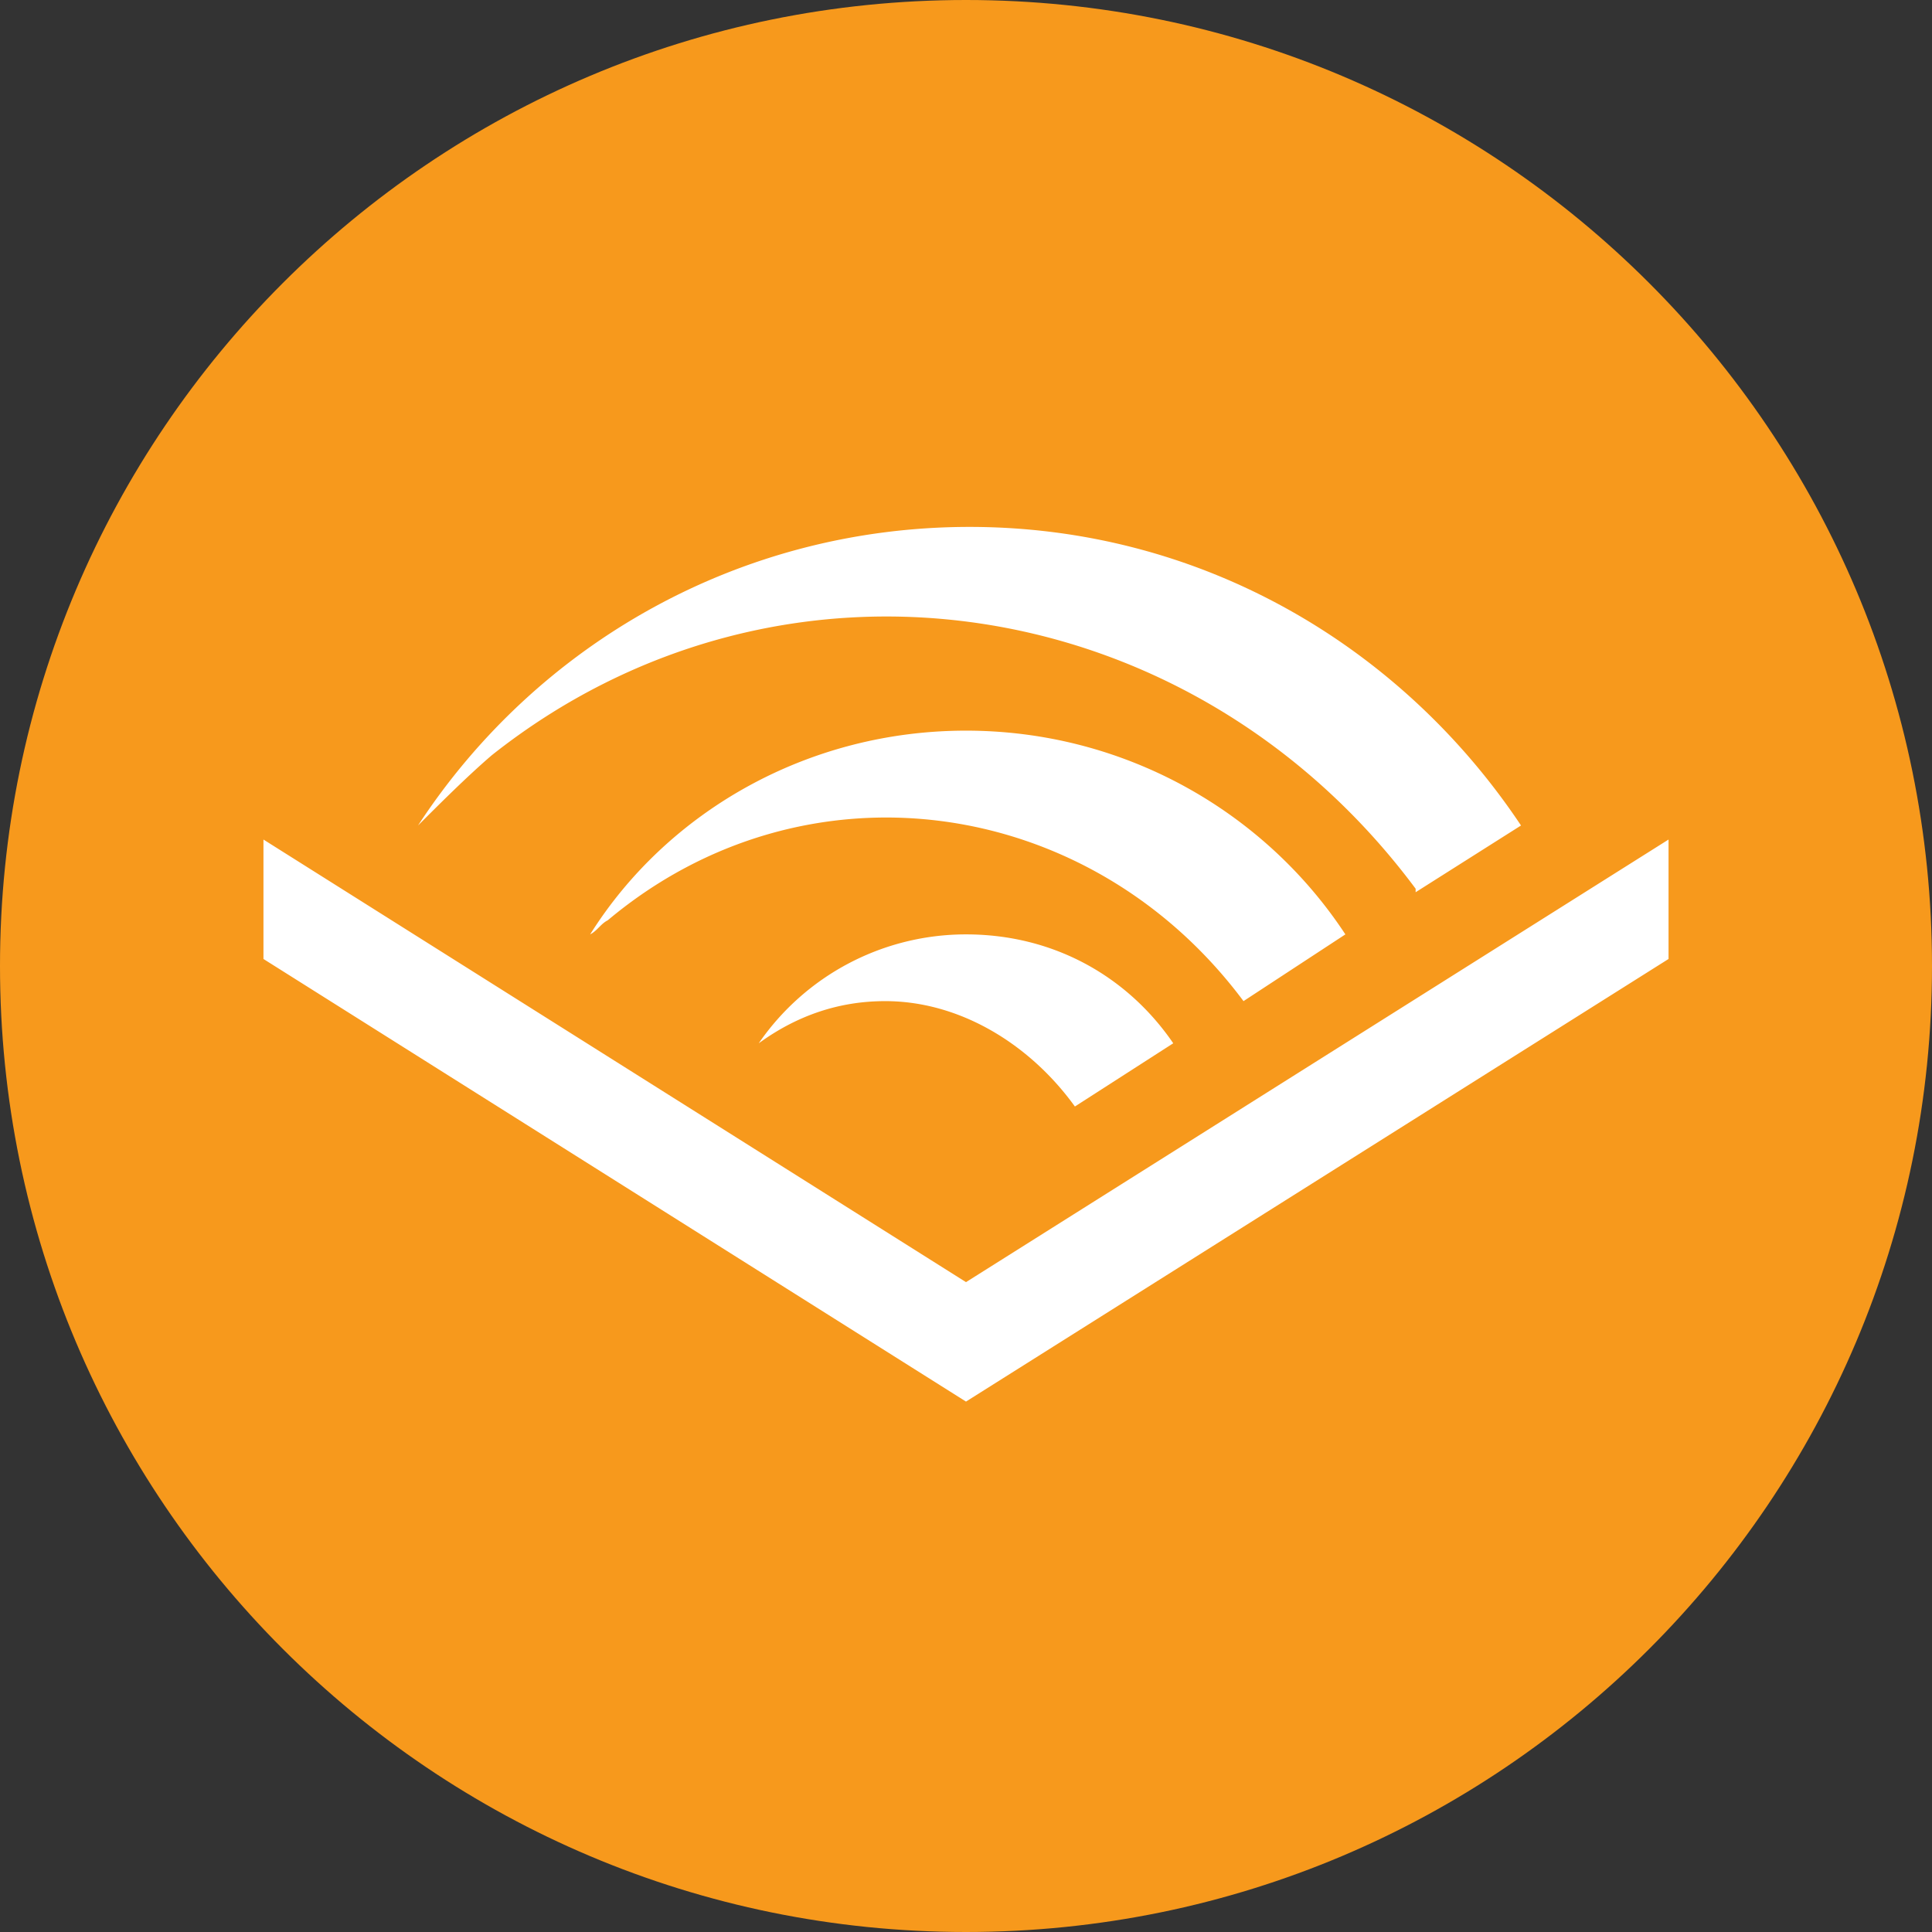
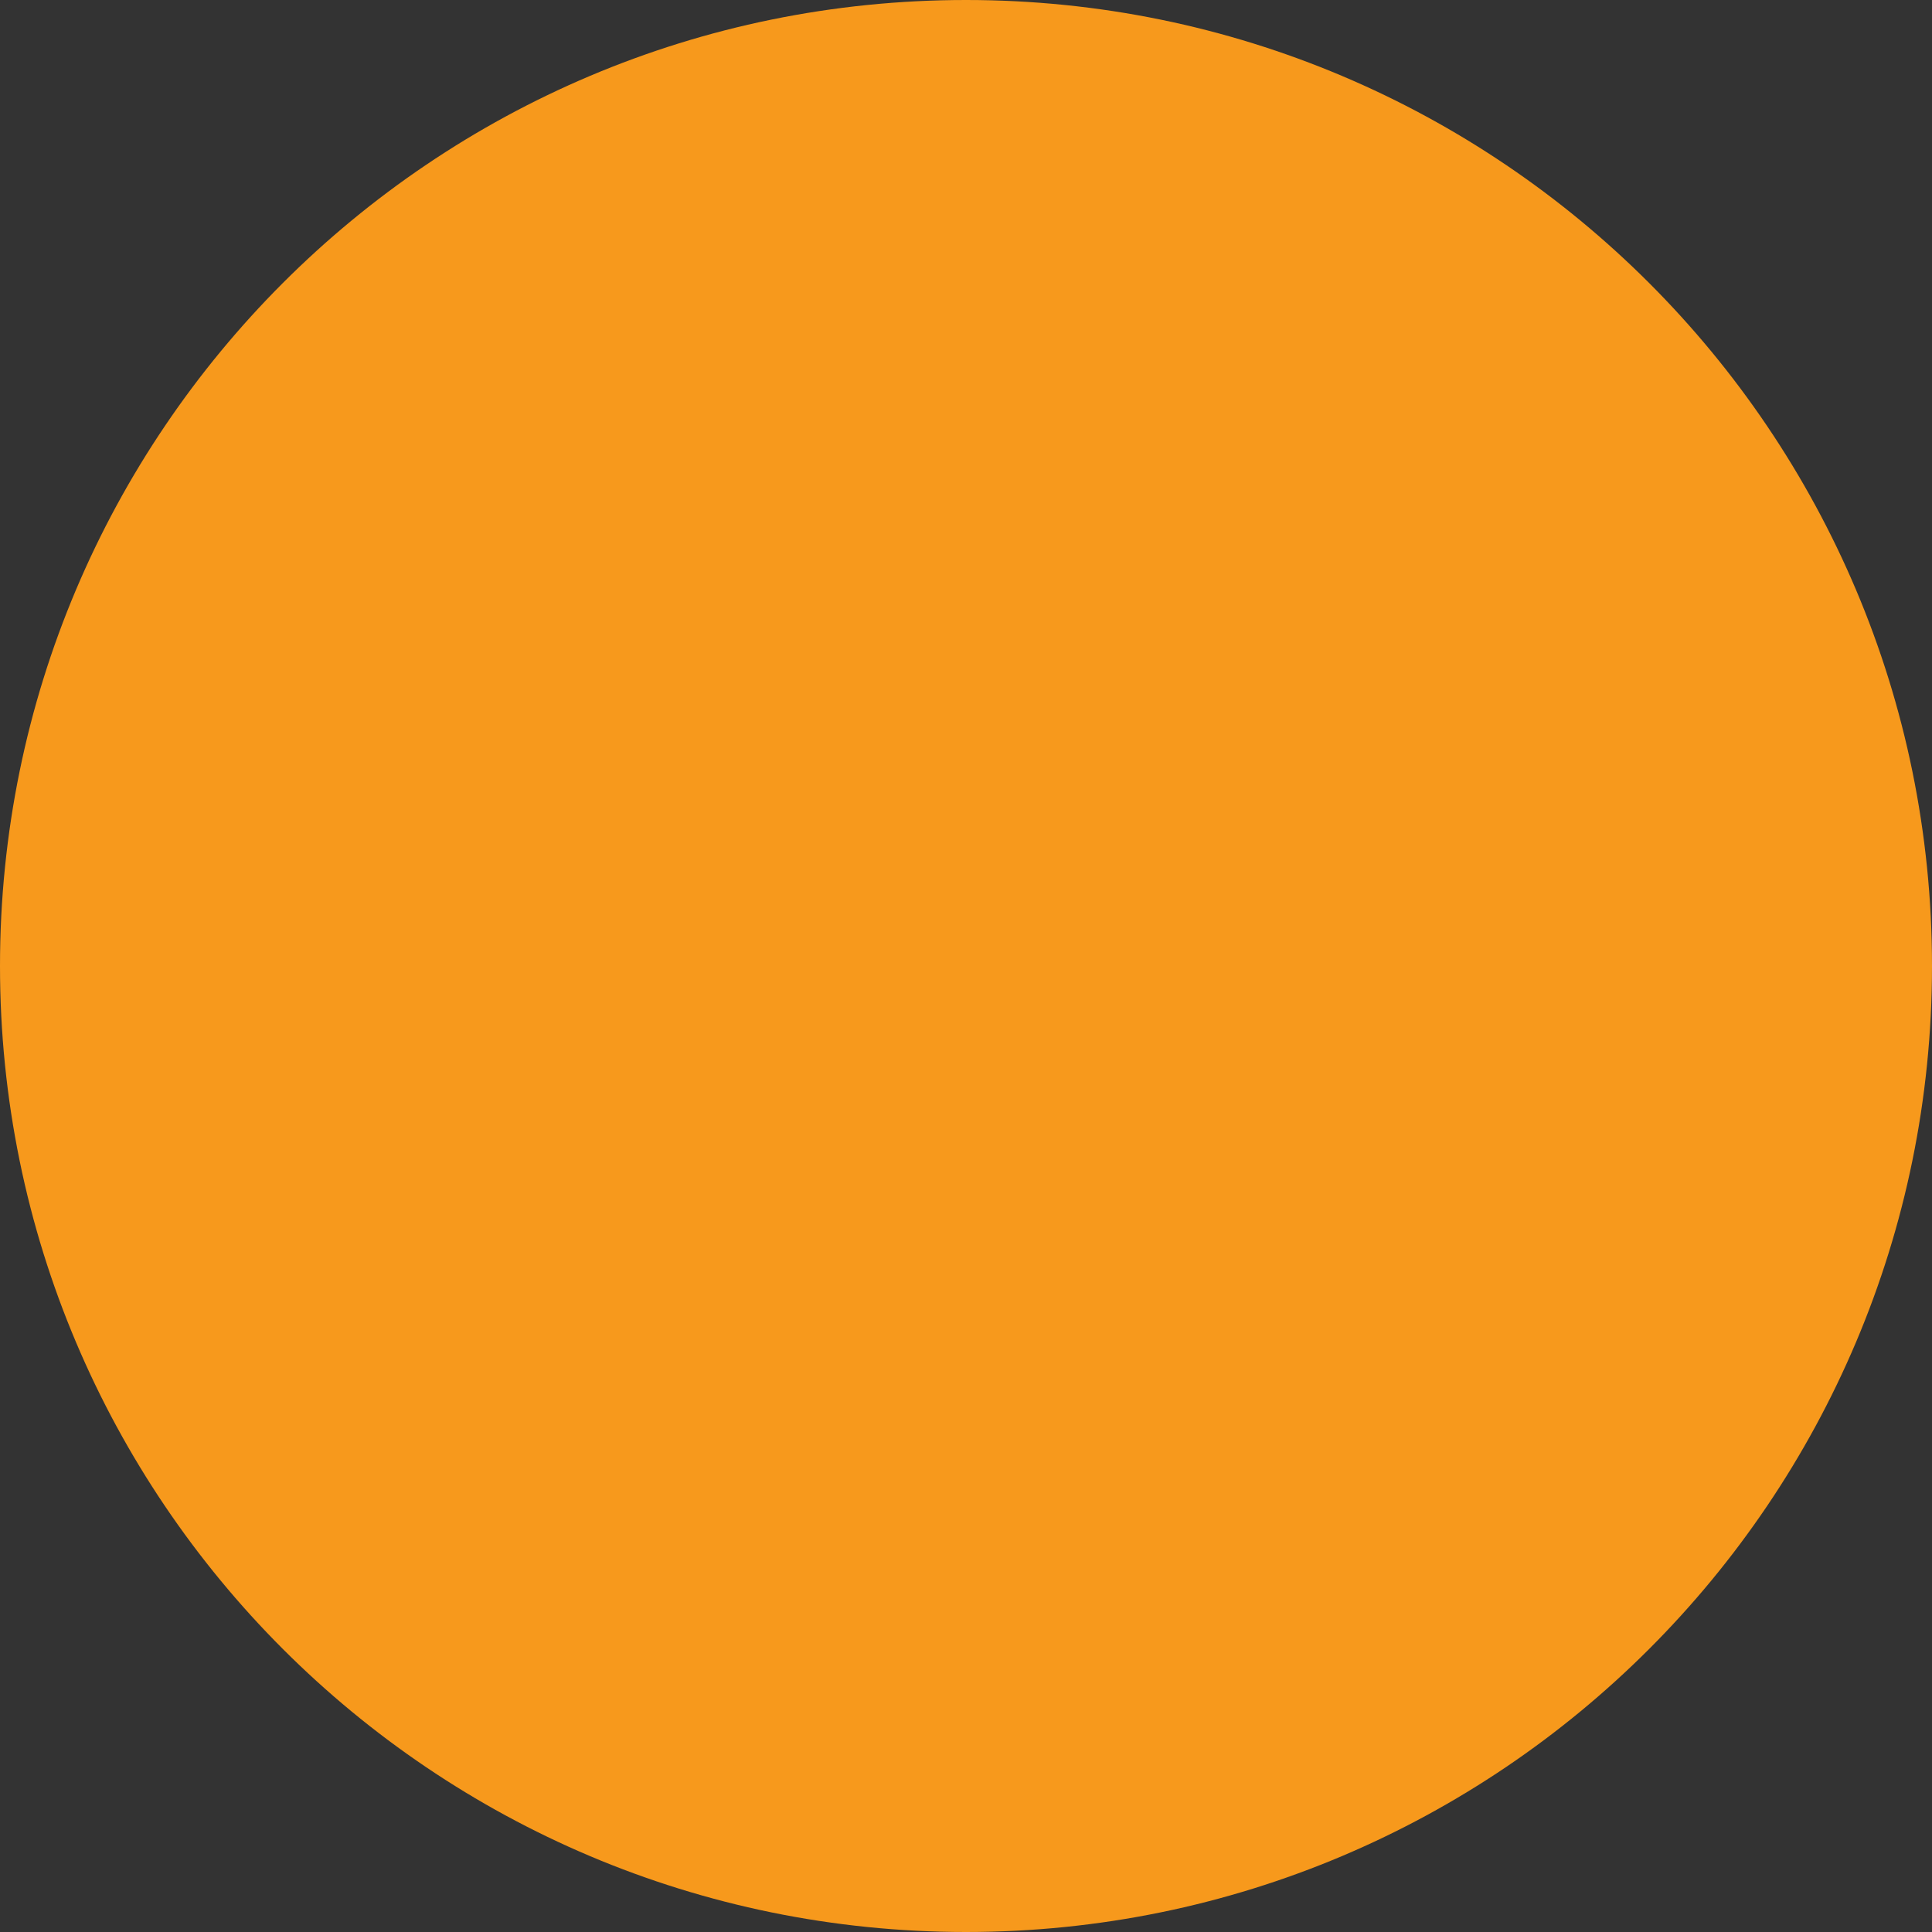
<svg xmlns="http://www.w3.org/2000/svg" width="55" height="55" fill="none">
  <rect width="100%" height="100%" fill="#333333" stroke="none" />
  <g clip-path="url(#A)">
-     <path d="M27.5 55C42.688 55 55 42.688 55 27.5S42.688 0 27.5 0 0 12.312 0 27.5 12.312 55 27.5 55z" fill="#f7991c" />
-     <path d="M27.5 36.5l20-12.6v3.4l-20 12.6-20-12.6v-3.4l20 12.6zm0-15.7c4.5 0 8.5 2.3 10.8 5.8l-2.9 1.9c-4.4-5.9-12.5-7-18.1-2.3-.2.1-.3.3-.5.4 2.2-3.5 6.2-5.8 10.7-5.8zm0 5.8c2.5 0 4.6 1.2 5.9 3.1l-2.8 1.8c-1.3-1.8-3.3-3-5.4-3-1.3 0-2.5.4-3.6 1.2a7.16 7.16 0 0 1 5.9-3.1zM14 21.5c-.7.6-1.5 1.4-2.1 2 3.4-5.2 9.2-8.5 15.7-8.5 6.6 0 12.3 3.4 15.7 8.5l-3 1.9v-.1C33.9 16.7 22.2 15 14 21.5z" fill="#fff" />
+     <path d="M27.5 55C42.688 55 55 42.688 55 27.5S42.688 0 27.5 0 0 12.312 0 27.5 12.312 55 27.5 55" fill="#f7991c" />
  </g>
  <defs>
    <clipPath id="A">
      <path fill="#fff" d="M0 0h55v55H0z" />
    </clipPath>
  </defs>
</svg>